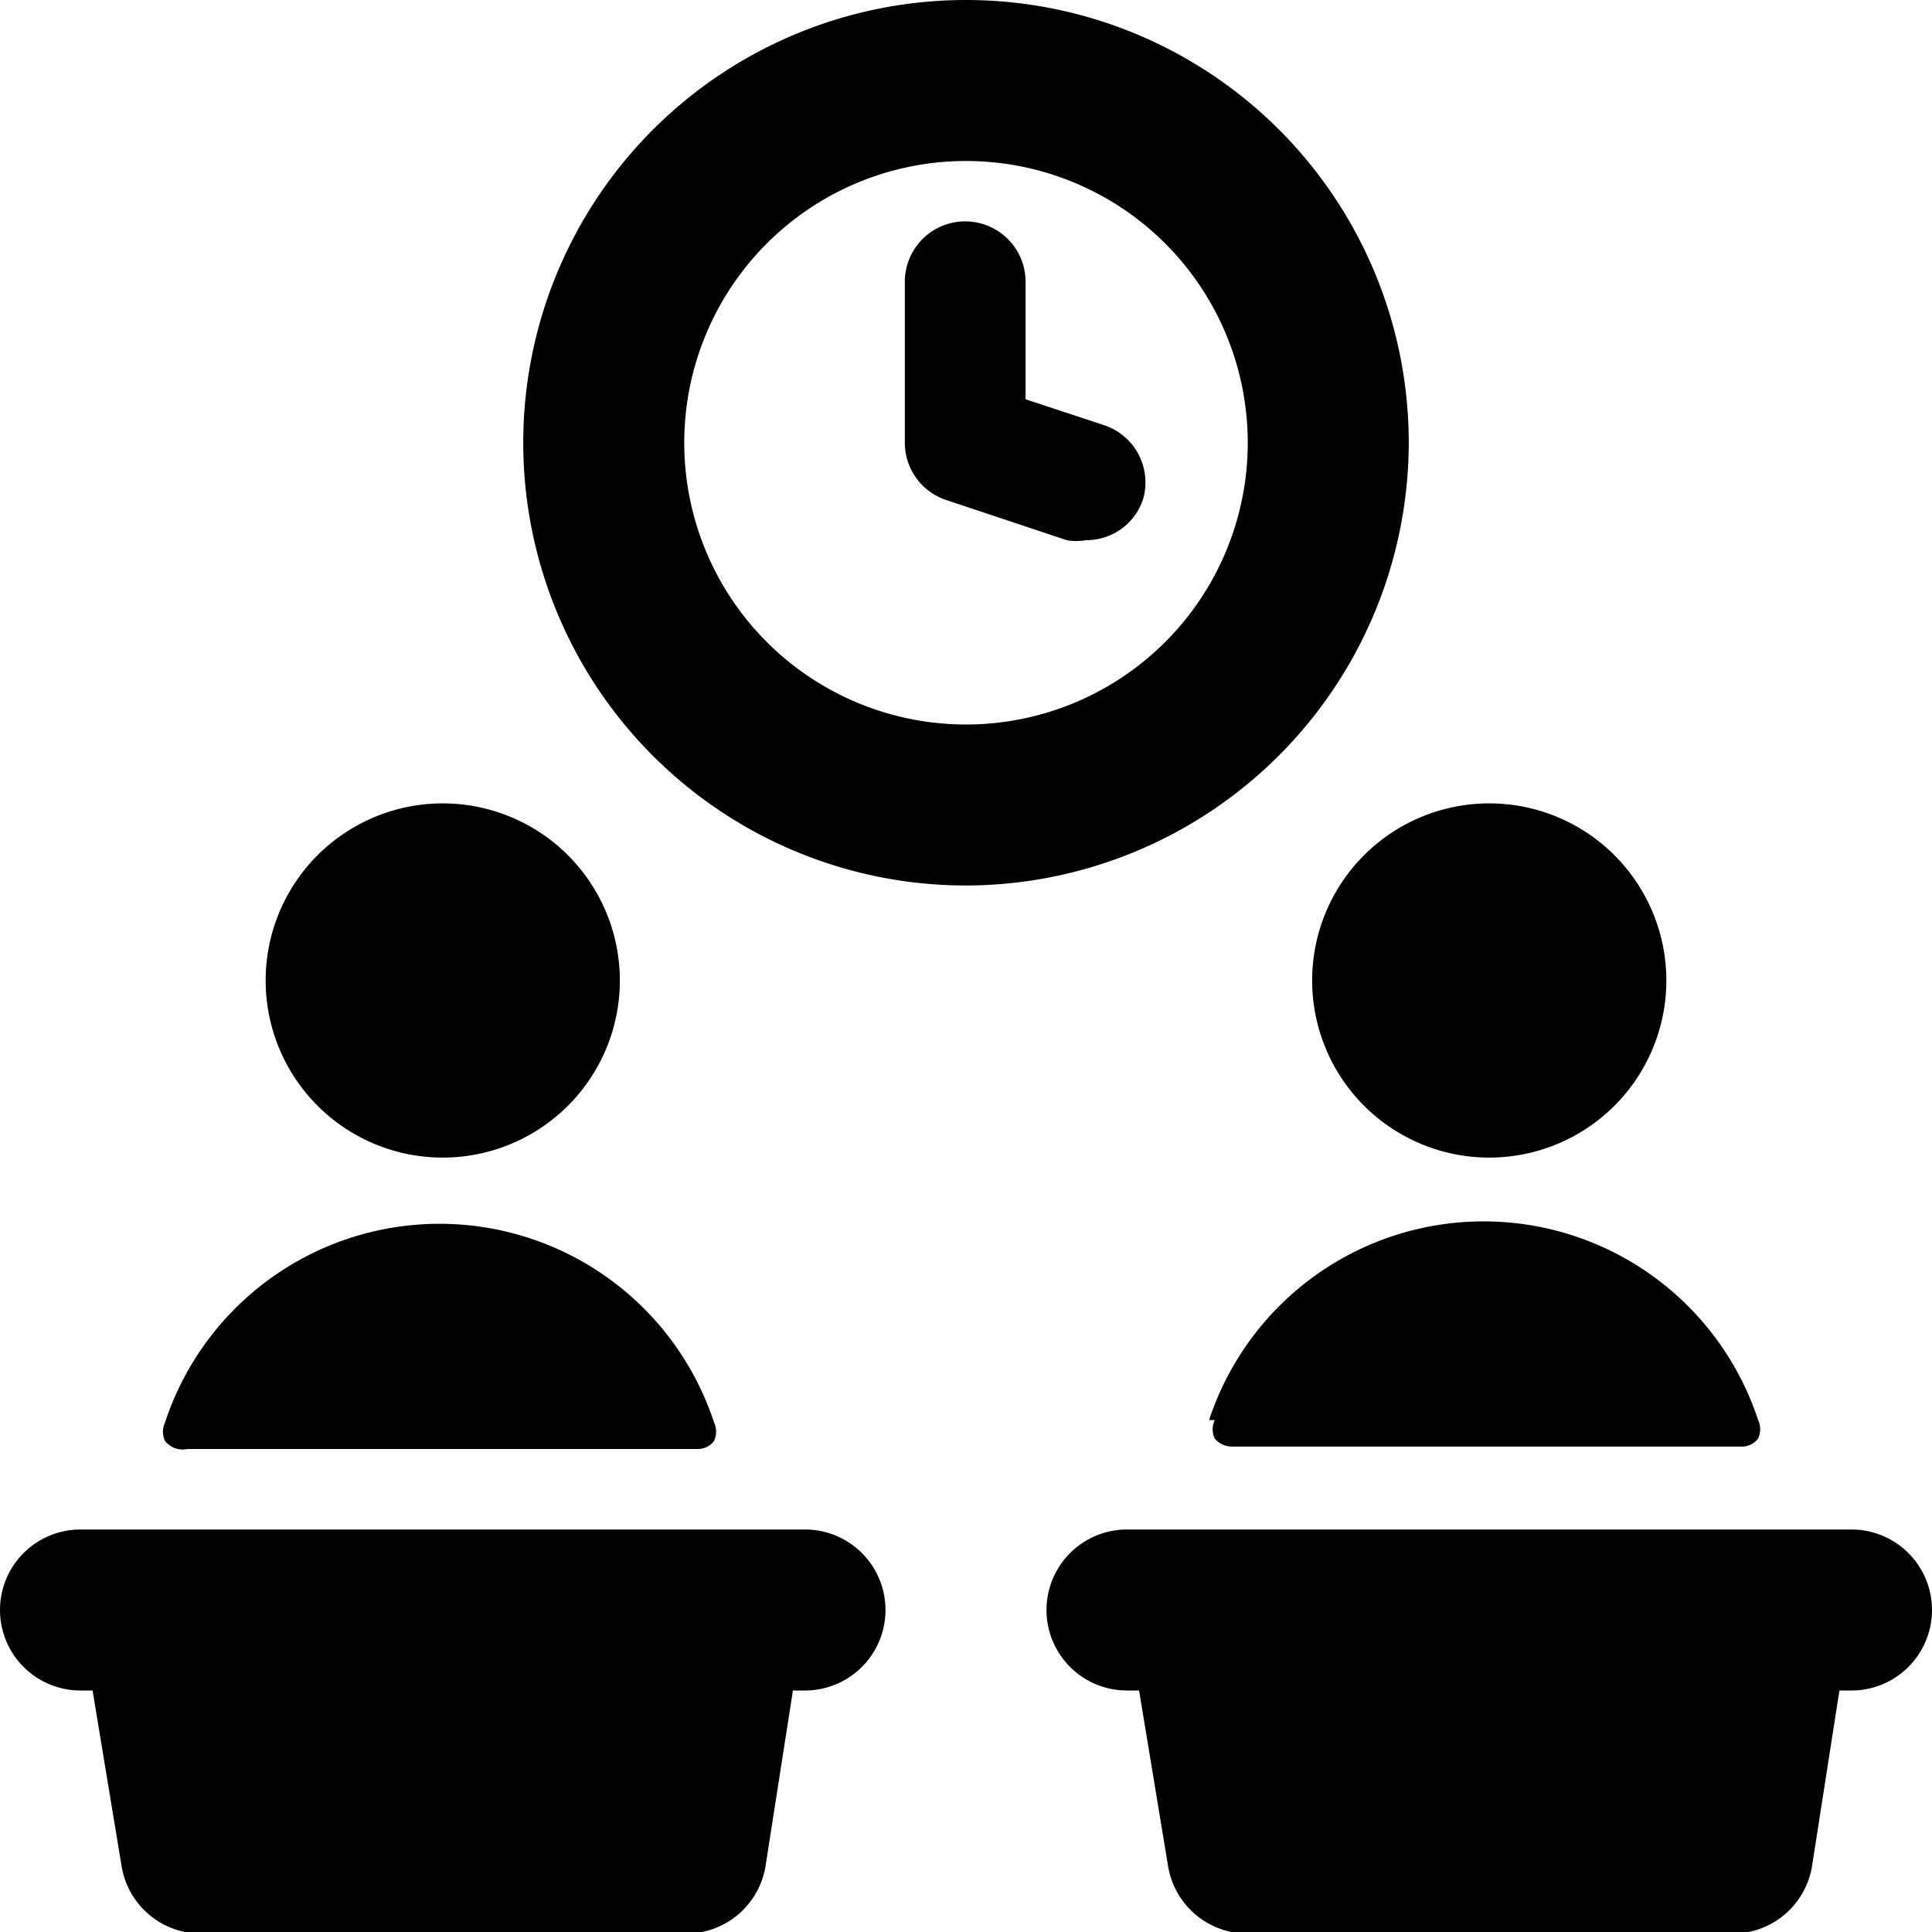
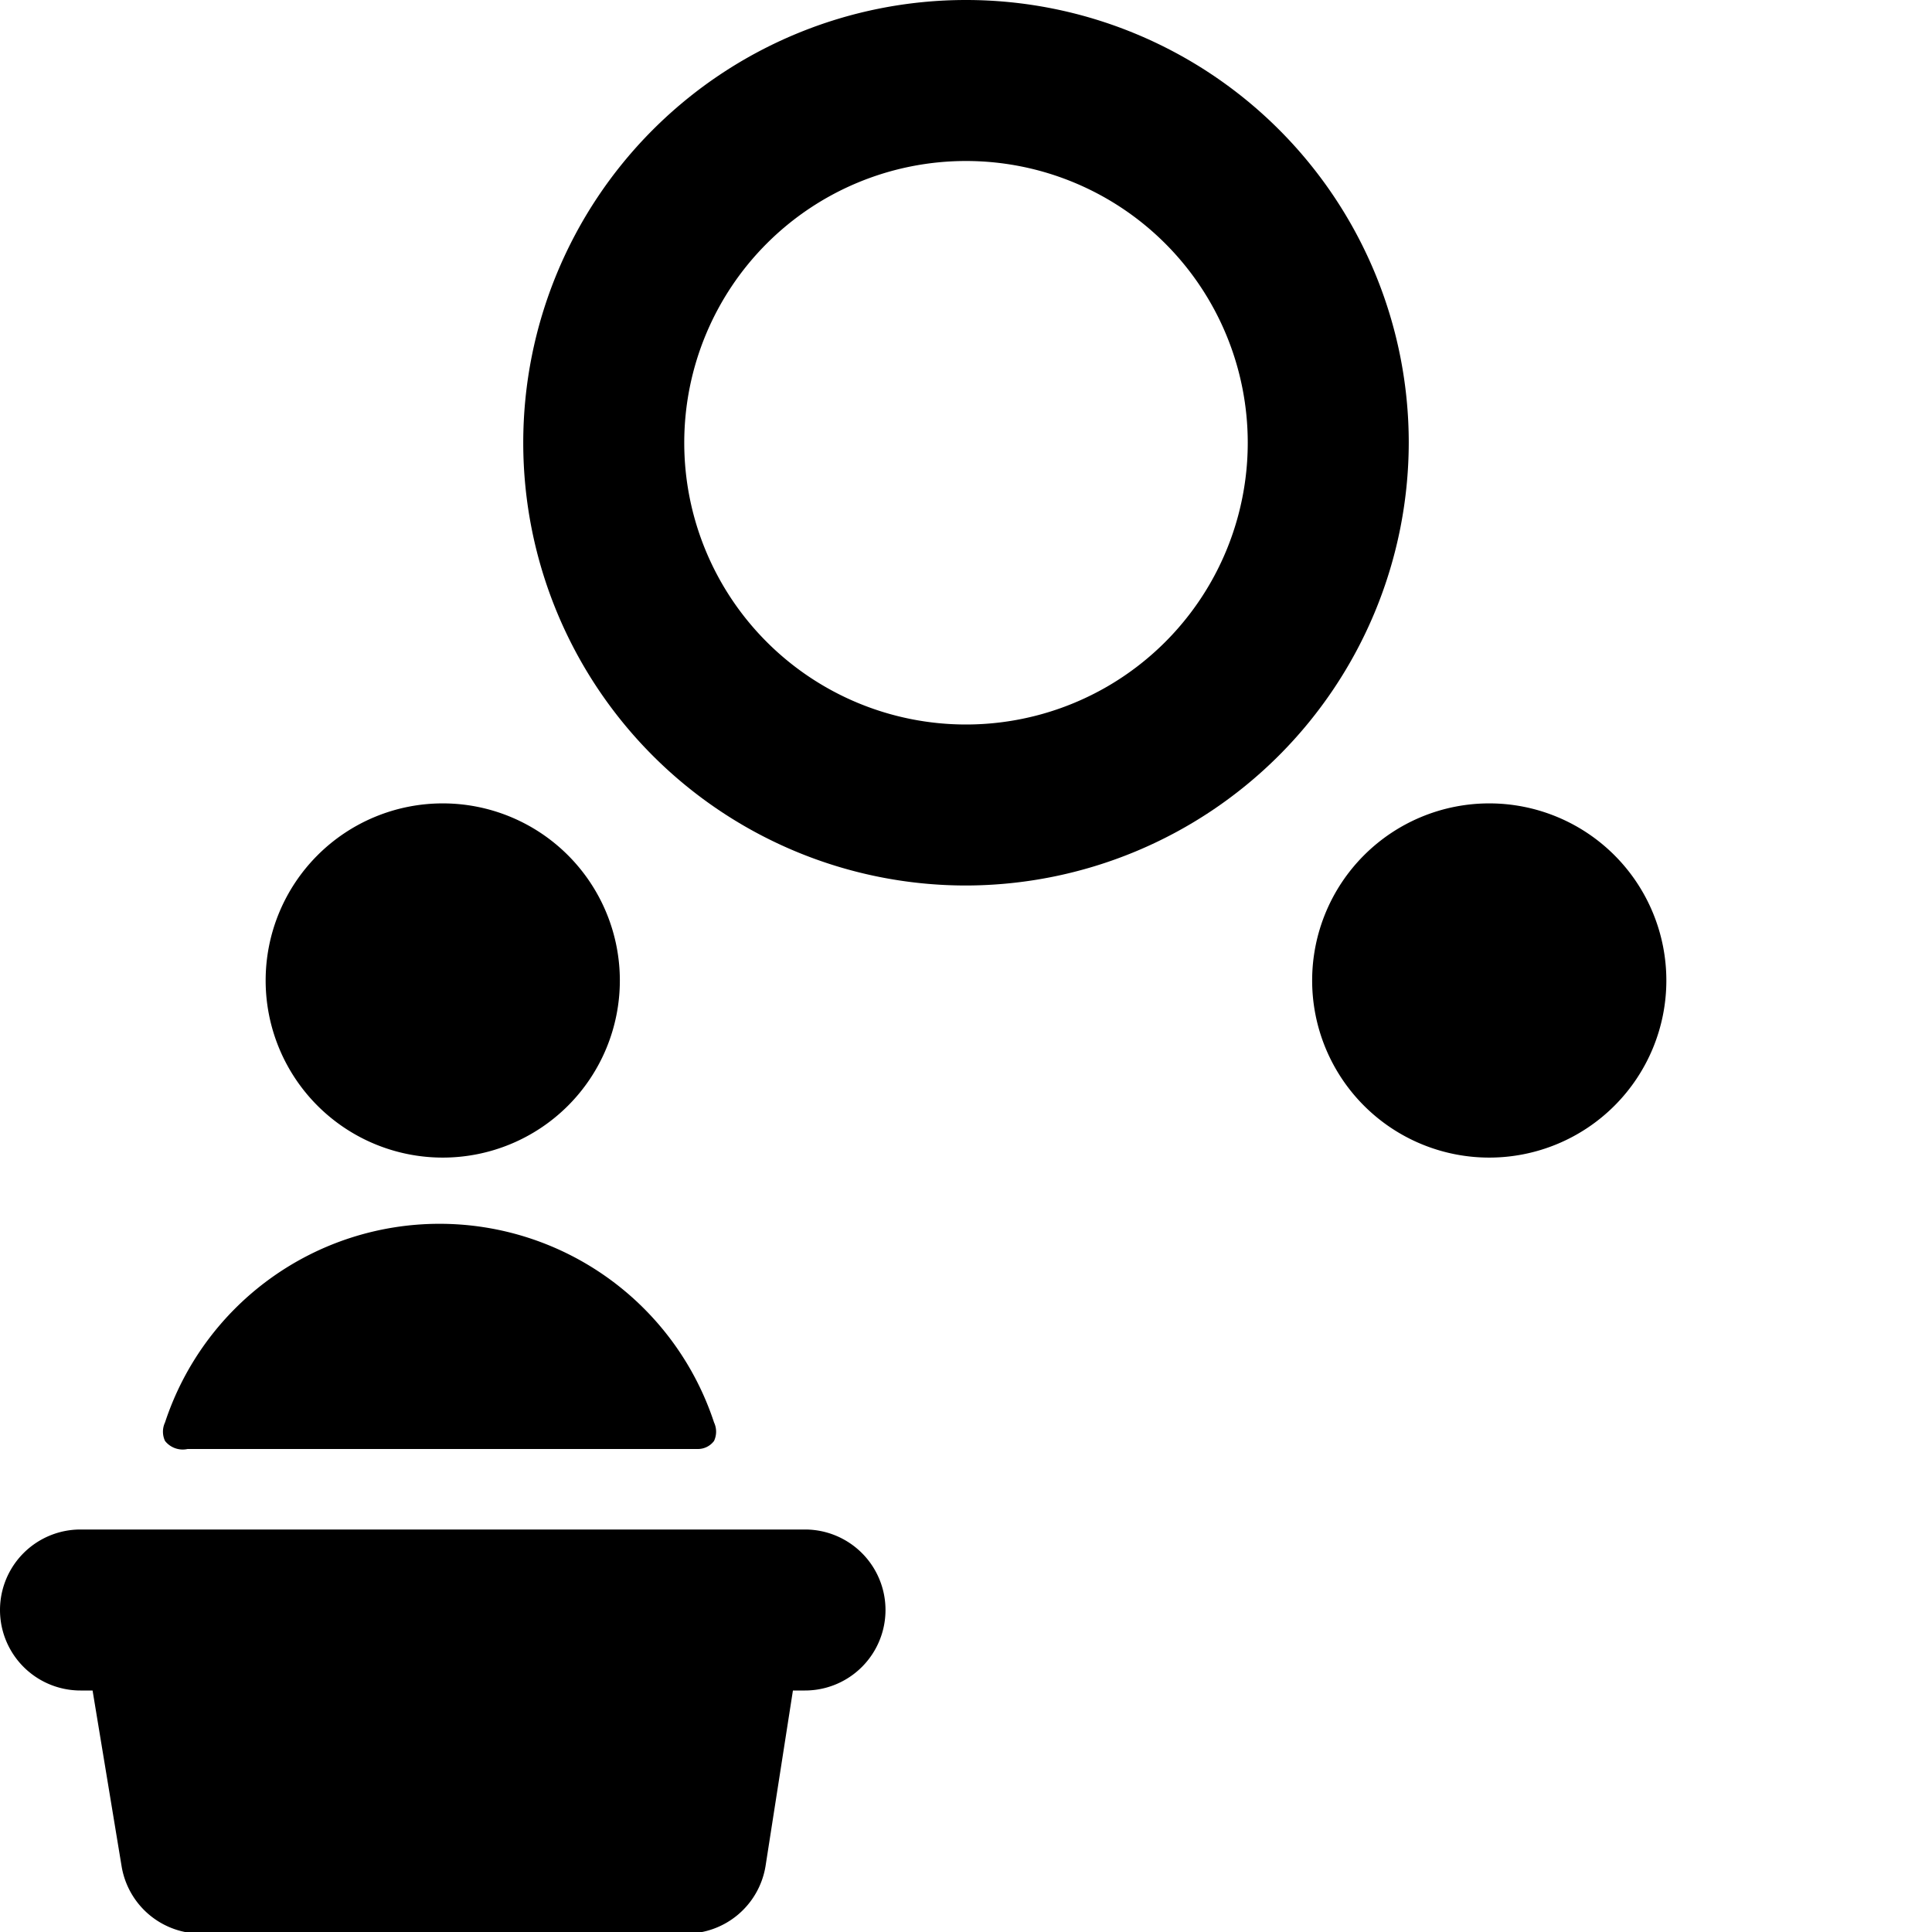
<svg xmlns="http://www.w3.org/2000/svg" viewBox="0 0 24 24">
  <g>
    <path d="M10 19H1a1 1 0 0 0 0 2h0.15l0.36 2.18a1 1 0 0 0 1 0.84h6a1 1 0 0 0 1 -0.84L9.85 21H10a1 1 0 0 0 0 -2Z" fill="#000000" stroke-width="1" />
-     <path d="M23 19h-9a1 1 0 0 0 0 2h0.15l0.36 2.18a1 1 0 0 0 1 0.84h6a1 1 0 0 0 1 -0.84l0.34 -2.18H23a1 1 0 0 0 0 -2Z" fill="#000000" stroke-width="1" />
    <path d="M17.5 5.5A5.5 5.5 0 1 0 12 11a5.51 5.51 0 0 0 5.5 -5.5ZM12 9a3.5 3.5 0 1 1 3.5 -3.5A3.5 3.5 0 0 1 12 9Z" fill="#000000" stroke-width="1" />
-     <path d="m13.74 5.29 -1 -0.33V3.5a0.75 0.75 0 0 0 -1.5 0v2a0.75 0.75 0 0 0 0.51 0.71l1.5 0.5a0.67 0.67 0 0 0 0.24 0 0.74 0.74 0 0 0 0.71 -0.51 0.75 0.75 0 0 0 -0.46 -0.91Z" fill="#000000" stroke-width="1" />
    <path d="M3.3 12.18a2.2 2.2 0 1 0 4.4 0 2.2 2.2 0 1 0 -4.4 0" fill="#000000" stroke-width="1" />
    <path d="M2.33 18h6.34a0.25 0.25 0 0 0 0.2 -0.1 0.27 0.27 0 0 0 0 -0.23 3.59 3.59 0 0 0 -6.82 0 0.27 0.27 0 0 0 0 0.23 0.28 0.28 0 0 0 0.28 0.1Z" fill="#000000" stroke-width="1" />
    <path d="M16.3 12.18a2.2 2.2 0 1 0 4.4 0 2.2 2.2 0 1 0 -4.4 0" fill="#000000" stroke-width="1" />
-     <path d="M15.09 17.64a0.27 0.27 0 0 0 0 0.23 0.28 0.28 0 0 0 0.21 0.1h6.34a0.25 0.25 0 0 0 0.2 -0.1 0.27 0.27 0 0 0 0 -0.23 3.59 3.59 0 0 0 -6.82 0Z" fill="#000000" stroke-width="1" />
  </g>
</svg>